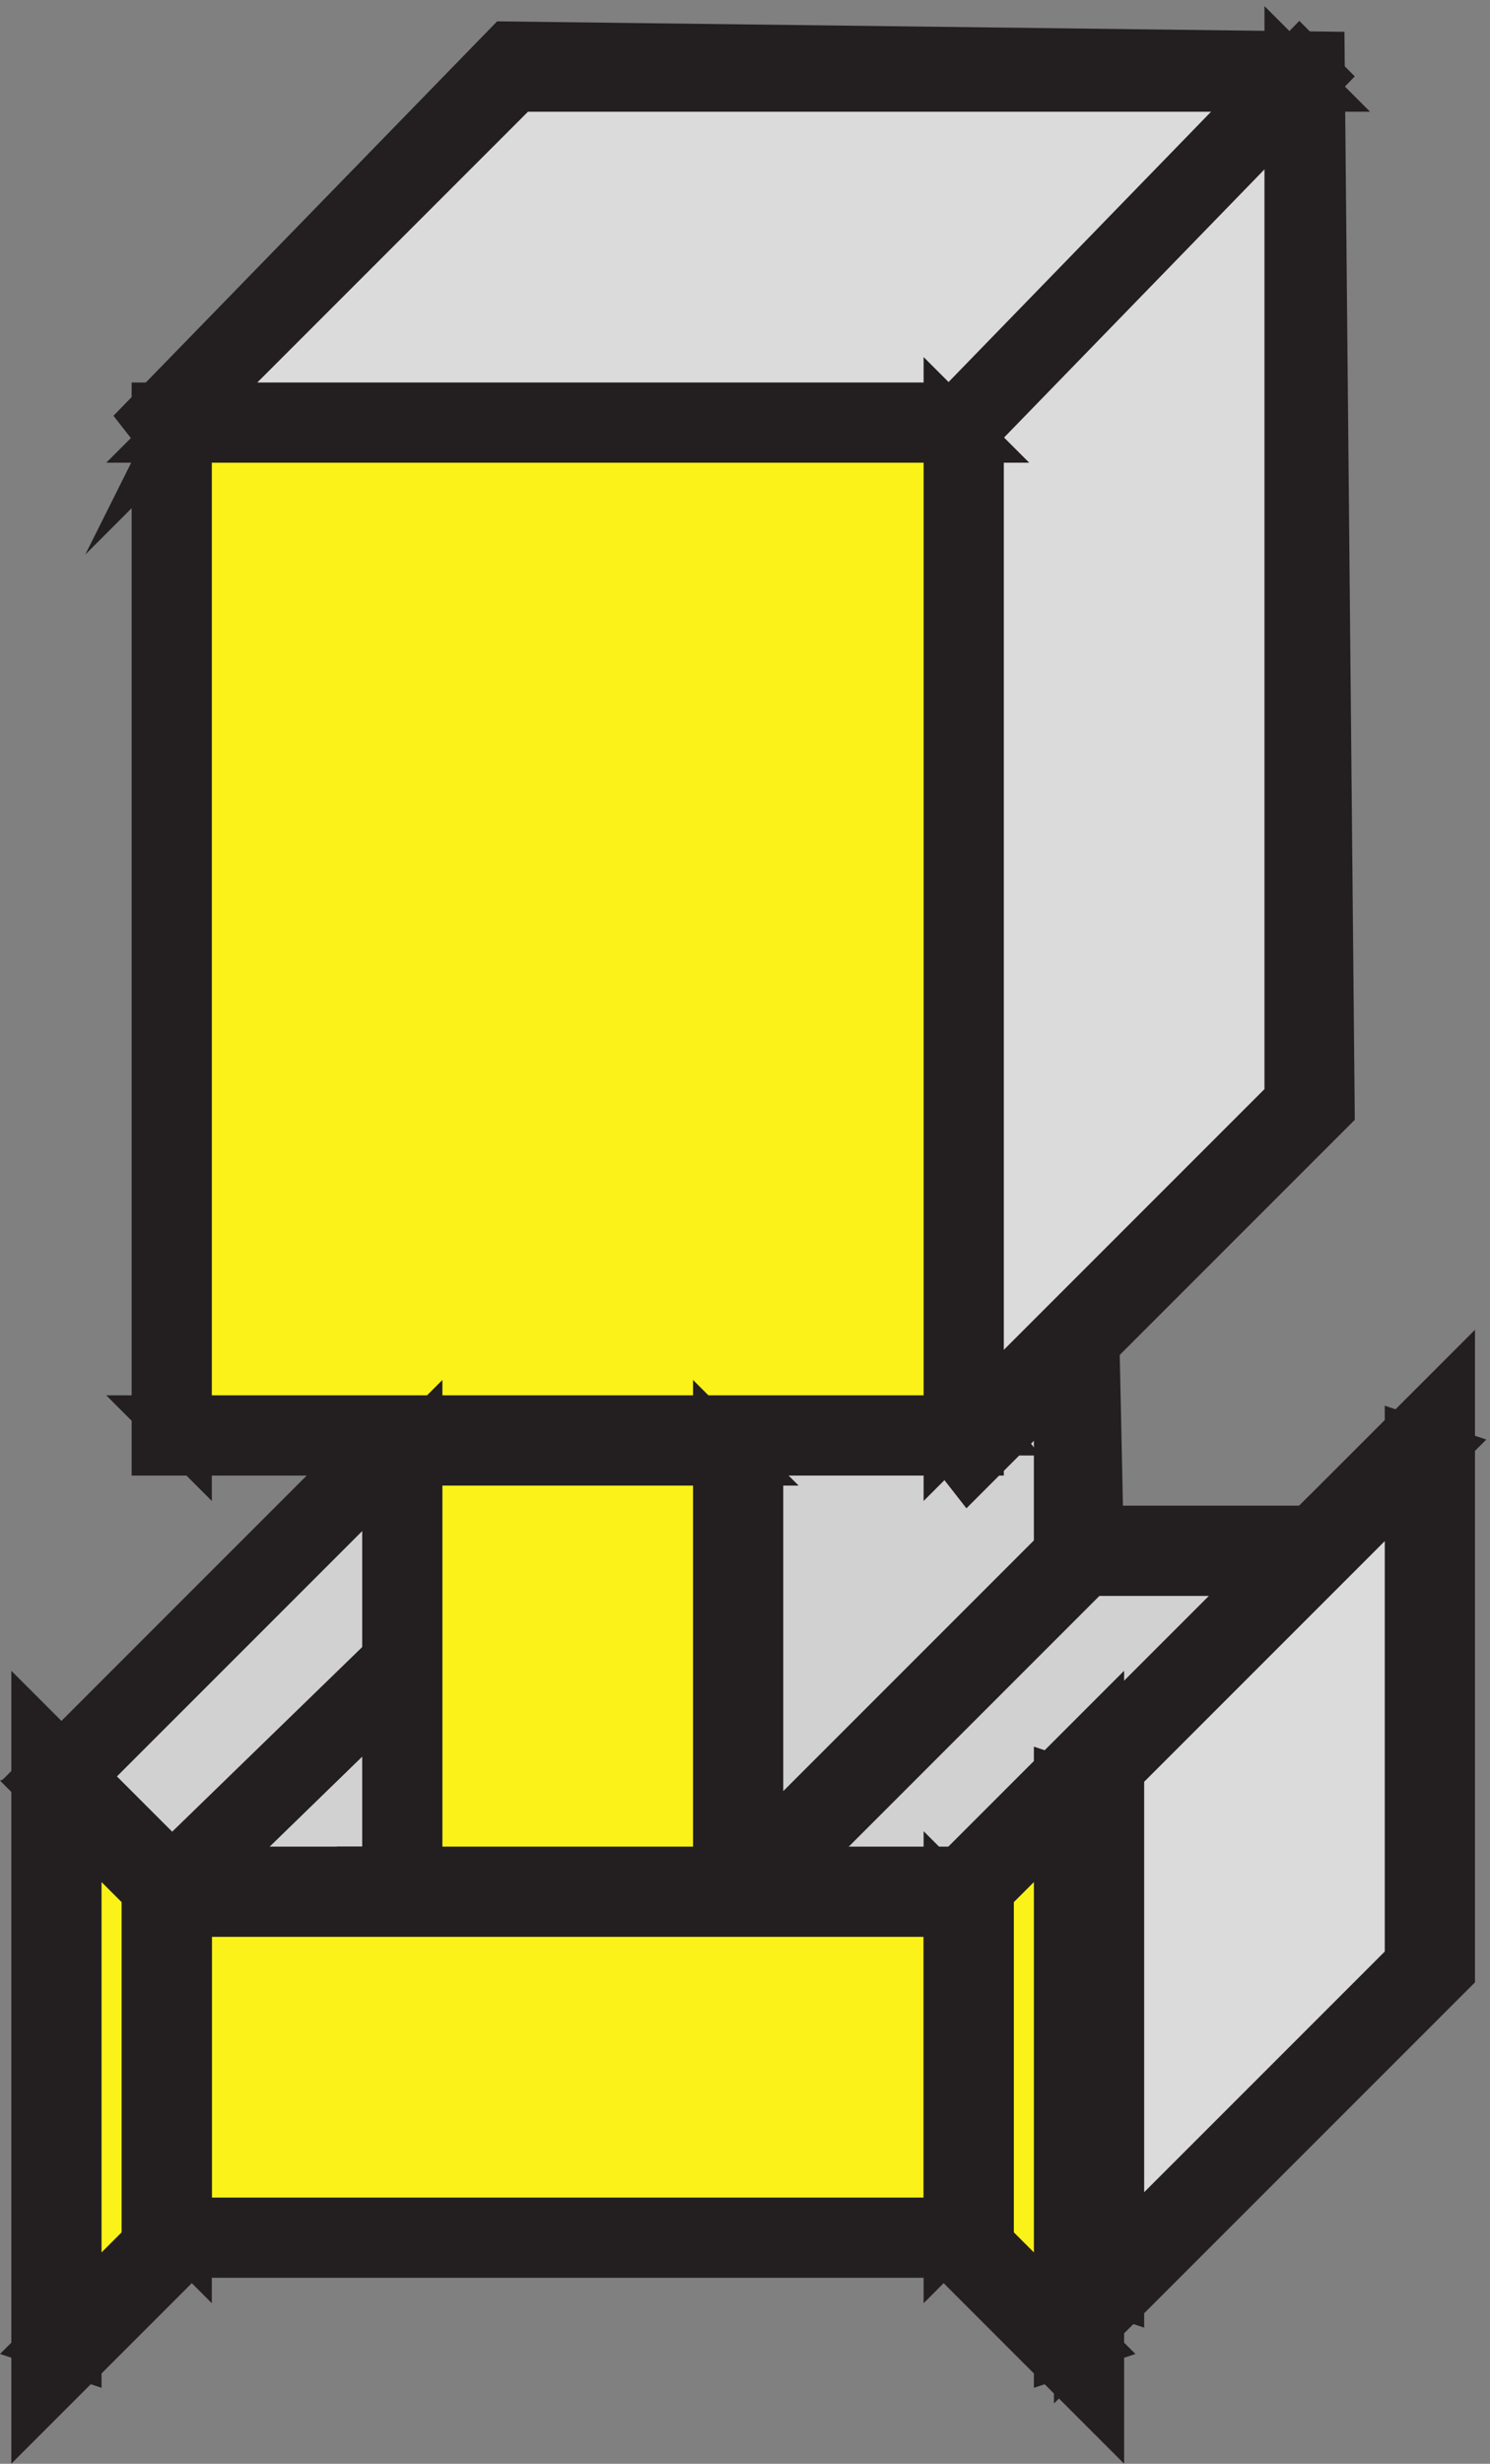
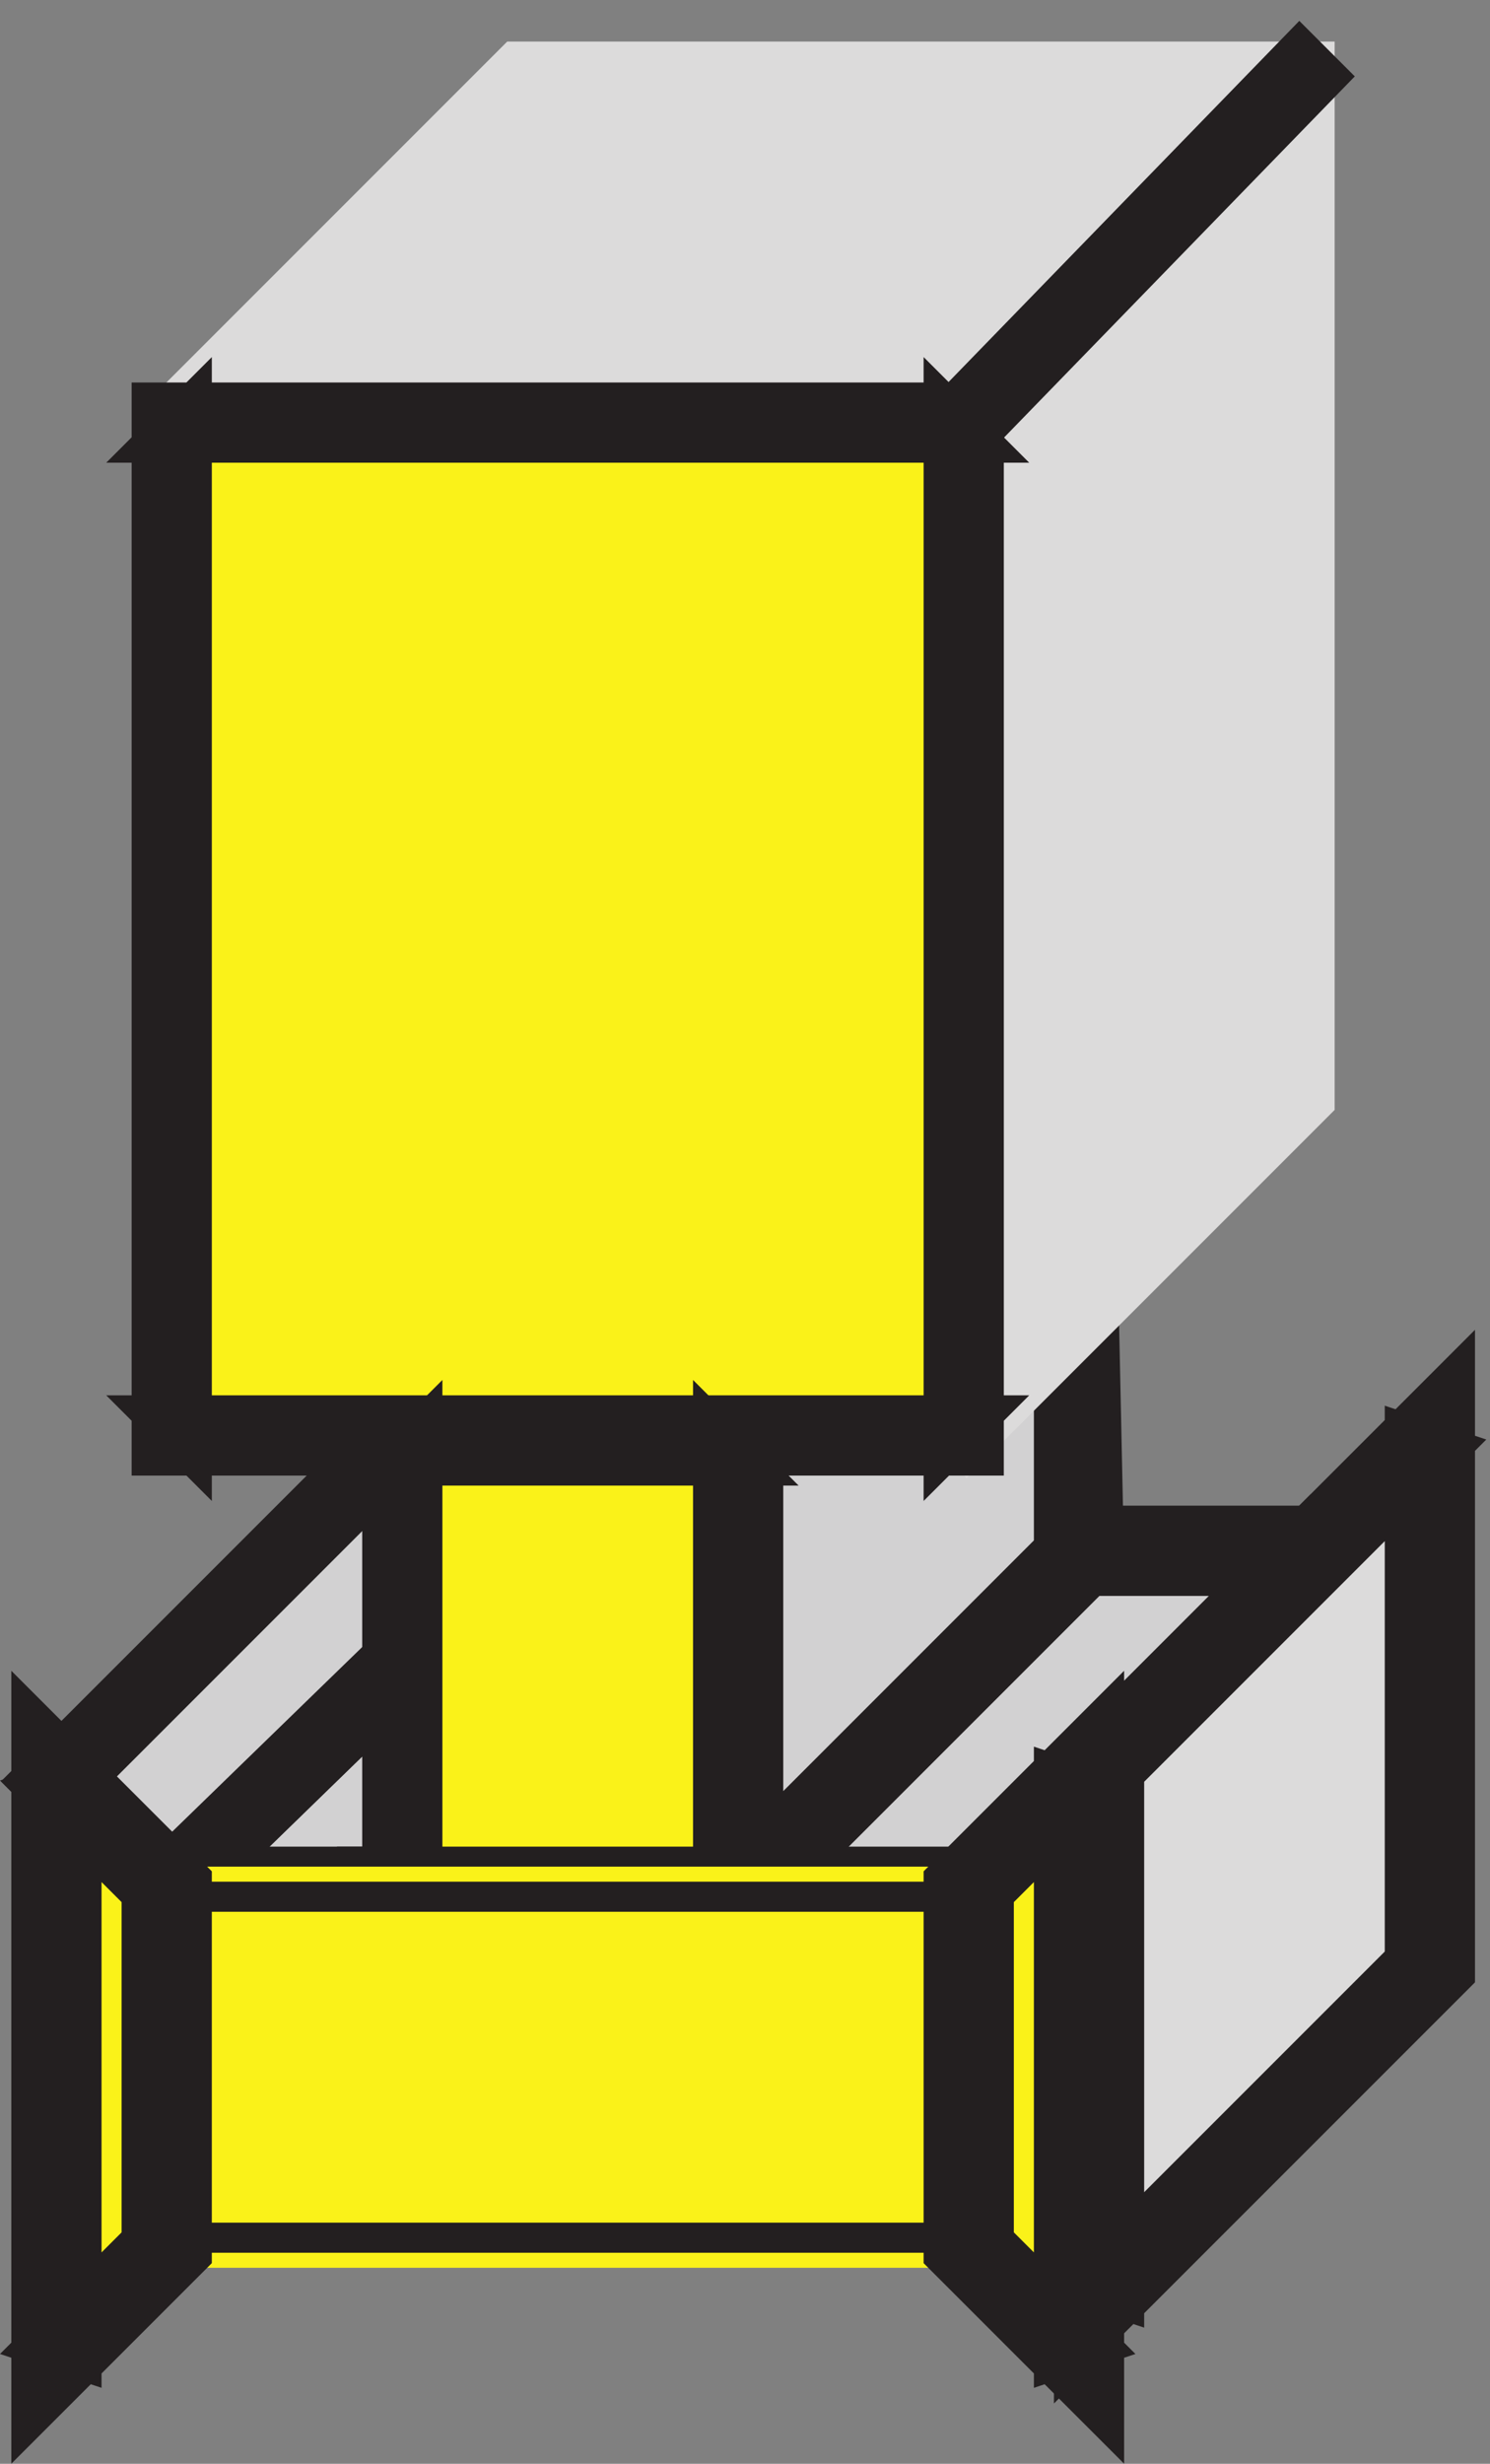
<svg xmlns="http://www.w3.org/2000/svg" xml:space="preserve" width="29.651" height="49.015">
  <rect width="100%" height="100%" fill="#808080" stroke="none" />
  <path d="m22.832 79.664 52.5 51h118.5l-51-51h-120" style="fill:#d2d1d2;fill-opacity:1;fill-rule:evenodd;stroke:none" transform="matrix(.133 0 0 -.133 .281 48.23)" />
  <path d="m22.832 79.664 52.5 51h118.5l-51-51h-120" style="fill:none;stroke:#d2d1d2;stroke-width:7.5;stroke-linecap:butt;stroke-linejoin:miter;stroke-miterlimit:10;stroke-dasharray:none;stroke-opacity:1" transform="matrix(.133 0 0 -.133 .281 48.23)" />
  <path d="m22.832 82.664 1.5-4.5 52.5 51-1.5-1.5h118.5l-1.5 4.5-51-51 1.5 1.5zm-7.5-6h129l57 57h-127.5l-58.5-57" style="fill:#231f20;fill-opacity:1;fill-rule:evenodd;stroke:none" transform="matrix(.133 0 0 -.133 .281 48.23)" />
  <path d="m22.832 82.664 1.5-4.5 52.5 51-1.5-1.5h118.5l-1.5 4.5-51-51 1.5 1.5zm-7.5-6h129l57 57h-127.5z" style="fill:none;stroke:#231f20;stroke-width:7.5;stroke-linecap:butt;stroke-linejoin:miter;stroke-miterlimit:10;stroke-dasharray:none;stroke-opacity:1" transform="matrix(.133 0 0 -.133 .281 48.23)" />
  <path d="M162.332 97.668v-78l49.5 49.5v78l-16.5-16.5-33-33" style="fill:#dcdbdb;fill-opacity:1;fill-rule:evenodd;stroke:none" transform="matrix(.133 0 0 -.133 .281 48.23)" />
  <path d="M162.332 97.668v-78l49.5 49.5v78l-16.5-16.5-33-33" style="fill:none;stroke:#dcdbdb;stroke-width:7.5;stroke-linecap:butt;stroke-linejoin:miter;stroke-miterlimit:10;stroke-dasharray:none;stroke-opacity:1" transform="matrix(.133 0 0 -.133 .281 48.23)" />
  <path d="M159.332 99.168v-87l55.5 55.5v87zm4.5-3 49.5 49.5-4.5 1.5v-78l1.5 1.5-49.5-49.5 4.5-1.5v78l-1.5-1.5" style="fill:#231f20;fill-opacity:1;fill-rule:evenodd;stroke:none" transform="matrix(.133 0 0 -.133 .281 48.23)" />
  <path d="M159.332 99.168v-87l55.5 55.5v87zm4.5-3 49.5 49.5-4.5 1.5v-78l1.5 1.5-49.5-49.5 4.5-1.5v78z" style="fill:none;stroke:#231f20;stroke-width:7.5;stroke-linecap:butt;stroke-linejoin:miter;stroke-miterlimit:10;stroke-dasharray:none;stroke-opacity:1" transform="matrix(.133 0 0 -.133 .281 48.23)" />
  <path d="m57.332 147.168 18-16.5-52.5-51-16.5 16.5 51 51" style="fill:#d2d1d2;fill-opacity:1;fill-rule:evenodd;stroke:none" transform="matrix(.133 0 0 -.133 .281 48.23)" />
  <path d="m57.332 147.168 18-16.5-52.5-51-16.5 16.5 51 51" style="fill:none;stroke:#d2d1d2;stroke-width:7.5;stroke-linecap:butt;stroke-linejoin:miter;stroke-miterlimit:10;stroke-dasharray:none;stroke-opacity:1" transform="matrix(.133 0 0 -.133 .281 48.23)" />
  <path d="M58.832 145.668h-3l18-16.5v3l-52.5-51h3l-16.5 16.5v-3zm-1.5 4.5-54-54 19.5-19.5 55.5 54-21 19.5" style="fill:#231f20;fill-opacity:1;fill-rule:evenodd;stroke:none" transform="matrix(.133 0 0 -.133 .281 48.23)" />
  <path d="M58.832 145.668h-3l18-16.5v3l-52.5-51h3l-16.5 16.5v-3zm-1.5 4.5-54-54 19.5-19.5 55.5 54z" style="fill:none;stroke:#231f20;stroke-width:7.5;stroke-linecap:butt;stroke-linejoin:miter;stroke-miterlimit:10;stroke-dasharray:none;stroke-opacity:1" transform="matrix(.133 0 0 -.133 .281 48.23)" />
  <path d="M108.332 198.164h51v-67.5l-51-51v118.5" style="fill:#d2d1d2;fill-opacity:1;fill-rule:evenodd;stroke:none" transform="matrix(.133 0 0 -.133 .281 48.23)" />
  <path d="M108.332 198.164h51v-67.5l-51-51v118.5" style="fill:none;stroke:#d2d1d2;stroke-width:7.5;stroke-linecap:butt;stroke-linejoin:miter;stroke-miterlimit:10;stroke-dasharray:none;stroke-opacity:1" transform="matrix(.133 0 0 -.133 .281 48.23)" />
  <path d="m111.332 198.164-3-3h51l-3 3v-67.5l1.5 1.5-51-51 4.5-1.5zm-4.5 1.5-1.5-127.5 57 57-1.5 70.5h-54" style="fill:#231f20;fill-opacity:1;fill-rule:evenodd;stroke:none" transform="matrix(.133 0 0 -.133 .281 48.23)" />
  <path d="m111.332 198.164-3-3h51l-3 3v-67.5l1.5 1.5-51-51 4.5-1.5zm-4.5 1.5-1.5-127.5 57 57-1.5 70.5z" style="fill:none;stroke:#231f20;stroke-width:7.5;stroke-linecap:butt;stroke-linejoin:miter;stroke-miterlimit:10;stroke-dasharray:none;stroke-opacity:1" transform="matrix(.133 0 0 -.133 .281 48.23)" />
  <path d="m22.832 300.164 52.5 52.5h118.5v-154.5l-51-51-120 153" style="fill:#dcdbdb;fill-opacity:1;fill-rule:evenodd;stroke:none" transform="matrix(.133 0 0 -.133 .281 48.23)" />
  <path d="m22.832 300.164 52.5 52.5h118.5v-154.5l-51-51-120 153" style="fill:none;stroke:#dcdbdb;stroke-width:7.5;stroke-linecap:butt;stroke-linejoin:miter;stroke-miterlimit:10;stroke-dasharray:none;stroke-opacity:1" transform="matrix(.133 0 0 -.133 .281 48.23)" />
-   <path d="m25.832 301.668-1.5-3 52.5 52.5-1.5-1.5h118.5l-3 3v-154.5l1.5 1.5-51-51h4.5zm-6-1.5 123-157.5 54 54-1.5 157.5-121.5 1.5-54-55.5" style="fill:#231f20;fill-opacity:1;fill-rule:evenodd;stroke:none" transform="matrix(.133 0 0 -.133 .281 48.23)" />
-   <path d="m25.832 301.668-1.5-3 52.5 52.5-1.5-1.5h118.5l-3 3v-154.5l1.5 1.5-51-51h4.5zm-6-1.5 123-157.5 54 54-1.5 157.5-121.5 1.5z" style="fill:none;stroke:#231f20;stroke-width:7.5;stroke-linecap:butt;stroke-linejoin:miter;stroke-miterlimit:10;stroke-dasharray:none;stroke-opacity:1" transform="matrix(.133 0 0 -.133 .281 48.23)" />
  <path d="m144.332 298.668 51 52.5-3 3-51-52.5z" style="fill:#231f20;fill-opacity:1;fill-rule:evenodd;stroke:none" transform="matrix(.133 0 0 -.133 .281 48.23)" />
  <path d="m144.332 298.668 51 52.5-3 3-51-52.5z" style="fill:none;stroke:#231f20;stroke-width:7.5;stroke-linecap:butt;stroke-linejoin:miter;stroke-miterlimit:10;stroke-dasharray:none;stroke-opacity:1" transform="matrix(.133 0 0 -.133 .281 48.23)" />
  <path d="M22.832 300.168h120v-153h-120v153" style="fill:#faf219;fill-opacity:1;fill-rule:evenodd;stroke:none" transform="matrix(.133 0 0 -.133 .281 48.23)" />
  <path d="M22.832 300.168h120v-153h-120v153" style="fill:none;stroke:#faf219;stroke-width:7.5;stroke-linecap:butt;stroke-linejoin:miter;stroke-miterlimit:10;stroke-dasharray:none;stroke-opacity:1" transform="matrix(.133 0 0 -.133 .281 48.23)" />
-   <path d="m25.832 300.168-3-3h120l-3 3v-153l3 3h-120l3-3zm-4.5 1.5v-156h123v156h-123" style="fill:#231f20;fill-opacity:1;fill-rule:evenodd;stroke:none" transform="matrix(.133 0 0 -.133 .281 48.23)" />
  <path d="m25.832 300.168-3-3h120l-3 3v-153l3 3h-120l3-3zm-4.5 1.5v-156h123v156z" style="fill:none;stroke:#231f20;stroke-width:7.5;stroke-linecap:butt;stroke-linejoin:miter;stroke-miterlimit:10;stroke-dasharray:none;stroke-opacity:1" transform="matrix(.133 0 0 -.133 .281 48.23)" />
  <path d="M57.332 147.168h51v-67.5h-51v67.5" style="fill:#faf219;fill-opacity:1;fill-rule:evenodd;stroke:none" transform="matrix(.133 0 0 -.133 .281 48.23)" />
  <path d="M57.332 147.168h51v-67.5h-51v67.5" style="fill:none;stroke:#faf219;stroke-width:7.5;stroke-linecap:butt;stroke-linejoin:miter;stroke-miterlimit:10;stroke-dasharray:none;stroke-opacity:1" transform="matrix(.133 0 0 -.133 .281 48.23)" />
  <path d="m60.332 147.164-3-3h51l-3 3v-67.5l3 3h-51l3-3zm-4.5 1.5v-70.5h54v70.5h-54" style="fill:#231f20;fill-opacity:1;fill-rule:evenodd;stroke:none" transform="matrix(.133 0 0 -.133 .281 48.23)" />
  <path d="m60.332 147.164-3-3h51l-3 3v-67.5l3 3h-51l3-3zm-4.5 1.5v-70.5h54v70.5z" style="fill:none;stroke:#231f20;stroke-width:7.5;stroke-linecap:butt;stroke-linejoin:miter;stroke-miterlimit:10;stroke-dasharray:none;stroke-opacity:1" transform="matrix(.133 0 0 -.133 .281 48.23)" />
  <path d="M22.832 27.168v52.5h120v-52.5h-120" style="fill:#faf219;fill-opacity:1;fill-rule:evenodd;stroke:none" transform="matrix(.133 0 0 -.133 .281 48.23)" />
  <path d="M22.832 27.168v52.5h120v-52.5h-120" style="fill:none;stroke:#faf219;stroke-width:7.5;stroke-linecap:butt;stroke-linejoin:miter;stroke-miterlimit:10;stroke-dasharray:none;stroke-opacity:1" transform="matrix(.133 0 0 -.133 .281 48.23)" />
  <path d="m22.832 30.168 3-3v52.5l-3-3h120l-3 3v-52.5l3 3zm-1.5-4.5h123v55.5h-123v-55.5" style="fill:#231f20;fill-opacity:1;fill-rule:evenodd;stroke:none" transform="matrix(.133 0 0 -.133 .281 48.23)" />
-   <path d="m22.832 30.168 3-3v52.5l-3-3h120l-3 3v-52.5l3 3zm-1.5-4.5h123v55.5h-123z" style="fill:none;stroke:#231f20;stroke-width:7.5;stroke-linecap:butt;stroke-linejoin:miter;stroke-miterlimit:10;stroke-dasharray:none;stroke-opacity:1" transform="matrix(.133 0 0 -.133 .281 48.23)" />
  <path d="m159.332 96.168-16.5-16.5v-52.5l16.5-16.5v85.5" style="fill:#faf219;fill-opacity:1;fill-rule:evenodd;stroke:none" transform="matrix(.133 0 0 -.133 .281 48.23)" />
  <path d="m159.332 96.168-16.5-16.5v-52.5l16.5-16.5v85.5" style="fill:none;stroke:#faf219;stroke-width:7.5;stroke-linecap:butt;stroke-linejoin:miter;stroke-miterlimit:10;stroke-dasharray:none;stroke-opacity:1" transform="matrix(.133 0 0 -.133 .281 48.23)" />
  <path d="m162.332 103.664-22.5-22.5v-55.5l22.5-22.5zm-6-7.5v-85.5l4.5 1.5-16.5 16.5 1.5-1.5v52.5l-1.5-1.5 16.5 16.5-4.5 1.5" style="fill:#231f20;fill-opacity:1;fill-rule:evenodd;stroke:none" transform="matrix(.133 0 0 -.133 .281 48.23)" />
  <path d="m162.332 103.664-22.5-22.5v-55.5l22.5-22.5zm-6-7.5v-85.5l4.5 1.5-16.5 16.5 1.5-1.5v52.5l-1.5-1.5 16.5 16.5z" style="fill:none;stroke:#231f20;stroke-width:7.5;stroke-linecap:butt;stroke-linejoin:miter;stroke-miterlimit:10;stroke-dasharray:none;stroke-opacity:1" transform="matrix(.133 0 0 -.133 .281 48.23)" />
  <path d="m6.332 96.168 16.5-16.5v-52.5l-16.5-16.5v85.5" style="fill:#faf219;fill-opacity:1;fill-rule:evenodd;stroke:none" transform="matrix(.133 0 0 -.133 .281 48.23)" />
  <path d="m6.332 96.168 16.5-16.5v-52.5l-16.5-16.5v85.5" style="fill:none;stroke:#faf219;stroke-width:7.5;stroke-linecap:butt;stroke-linejoin:miter;stroke-miterlimit:10;stroke-dasharray:none;stroke-opacity:1" transform="matrix(.133 0 0 -.133 .281 48.23)" />
  <path d="m9.332 96.164-4.5-1.5 16.5-16.5-1.5 1.5v-52.5l1.5 1.5-16.5-16.5 4.5-1.5zm-6 7.5V3.164l22.5 22.5v55.5l-22.5 22.5" style="fill:#231f20;fill-opacity:1;fill-rule:evenodd;stroke:none" transform="matrix(.133 0 0 -.133 .281 48.23)" />
  <path d="m9.332 96.164-4.5-1.5 16.5-16.5-1.5 1.5v-52.5l1.5 1.5-16.5-16.5 4.5-1.5zm-6 7.5V3.164l22.5 22.5v55.5z" style="fill:none;stroke:#231f20;stroke-width:7.5;stroke-linecap:butt;stroke-linejoin:miter;stroke-miterlimit:10;stroke-dasharray:none;stroke-opacity:1" transform="matrix(.133 0 0 -.133 .281 48.23)" />
</svg>